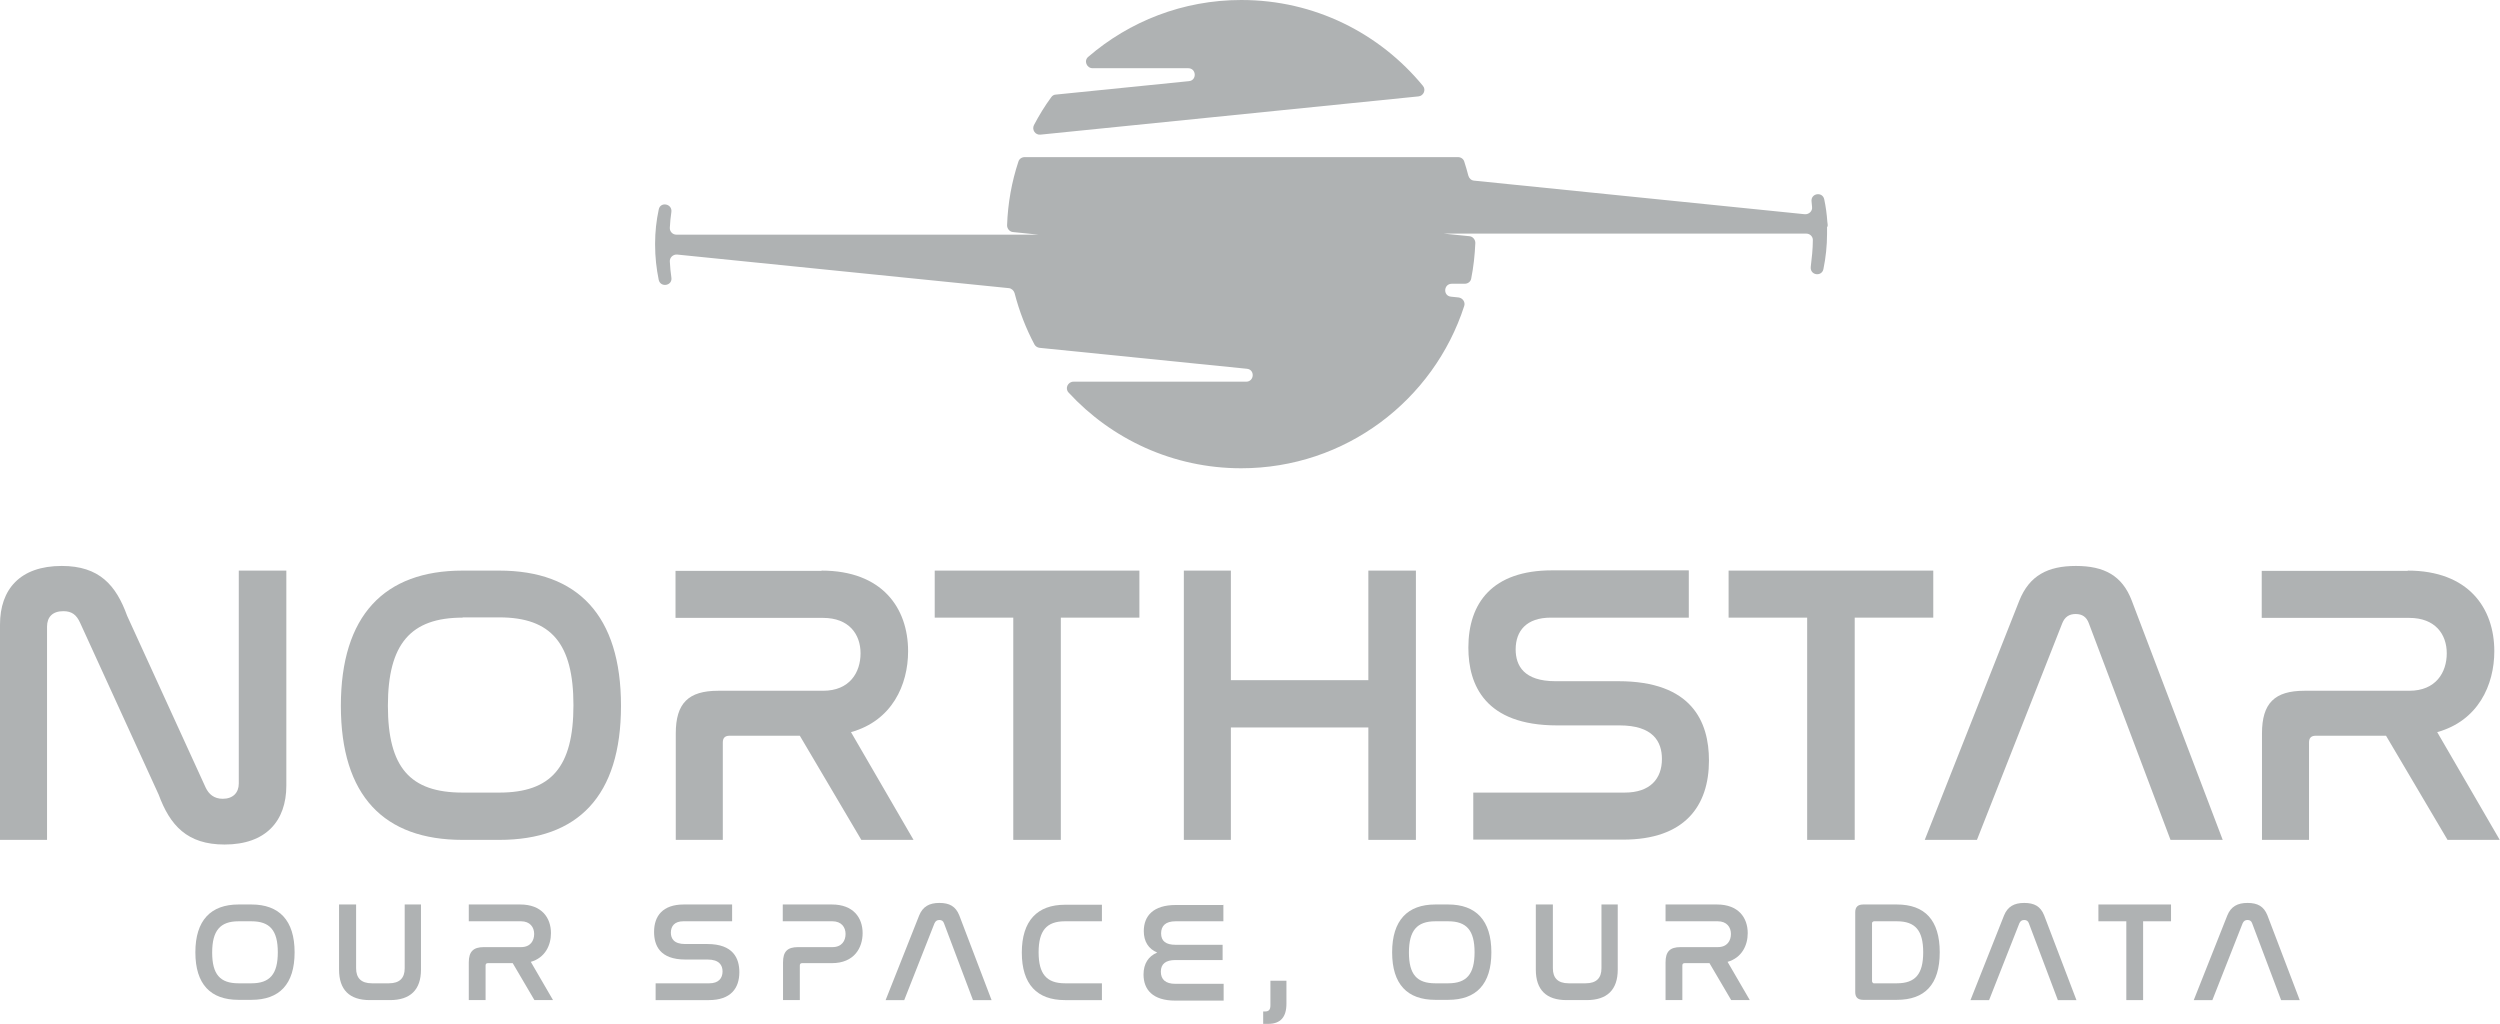
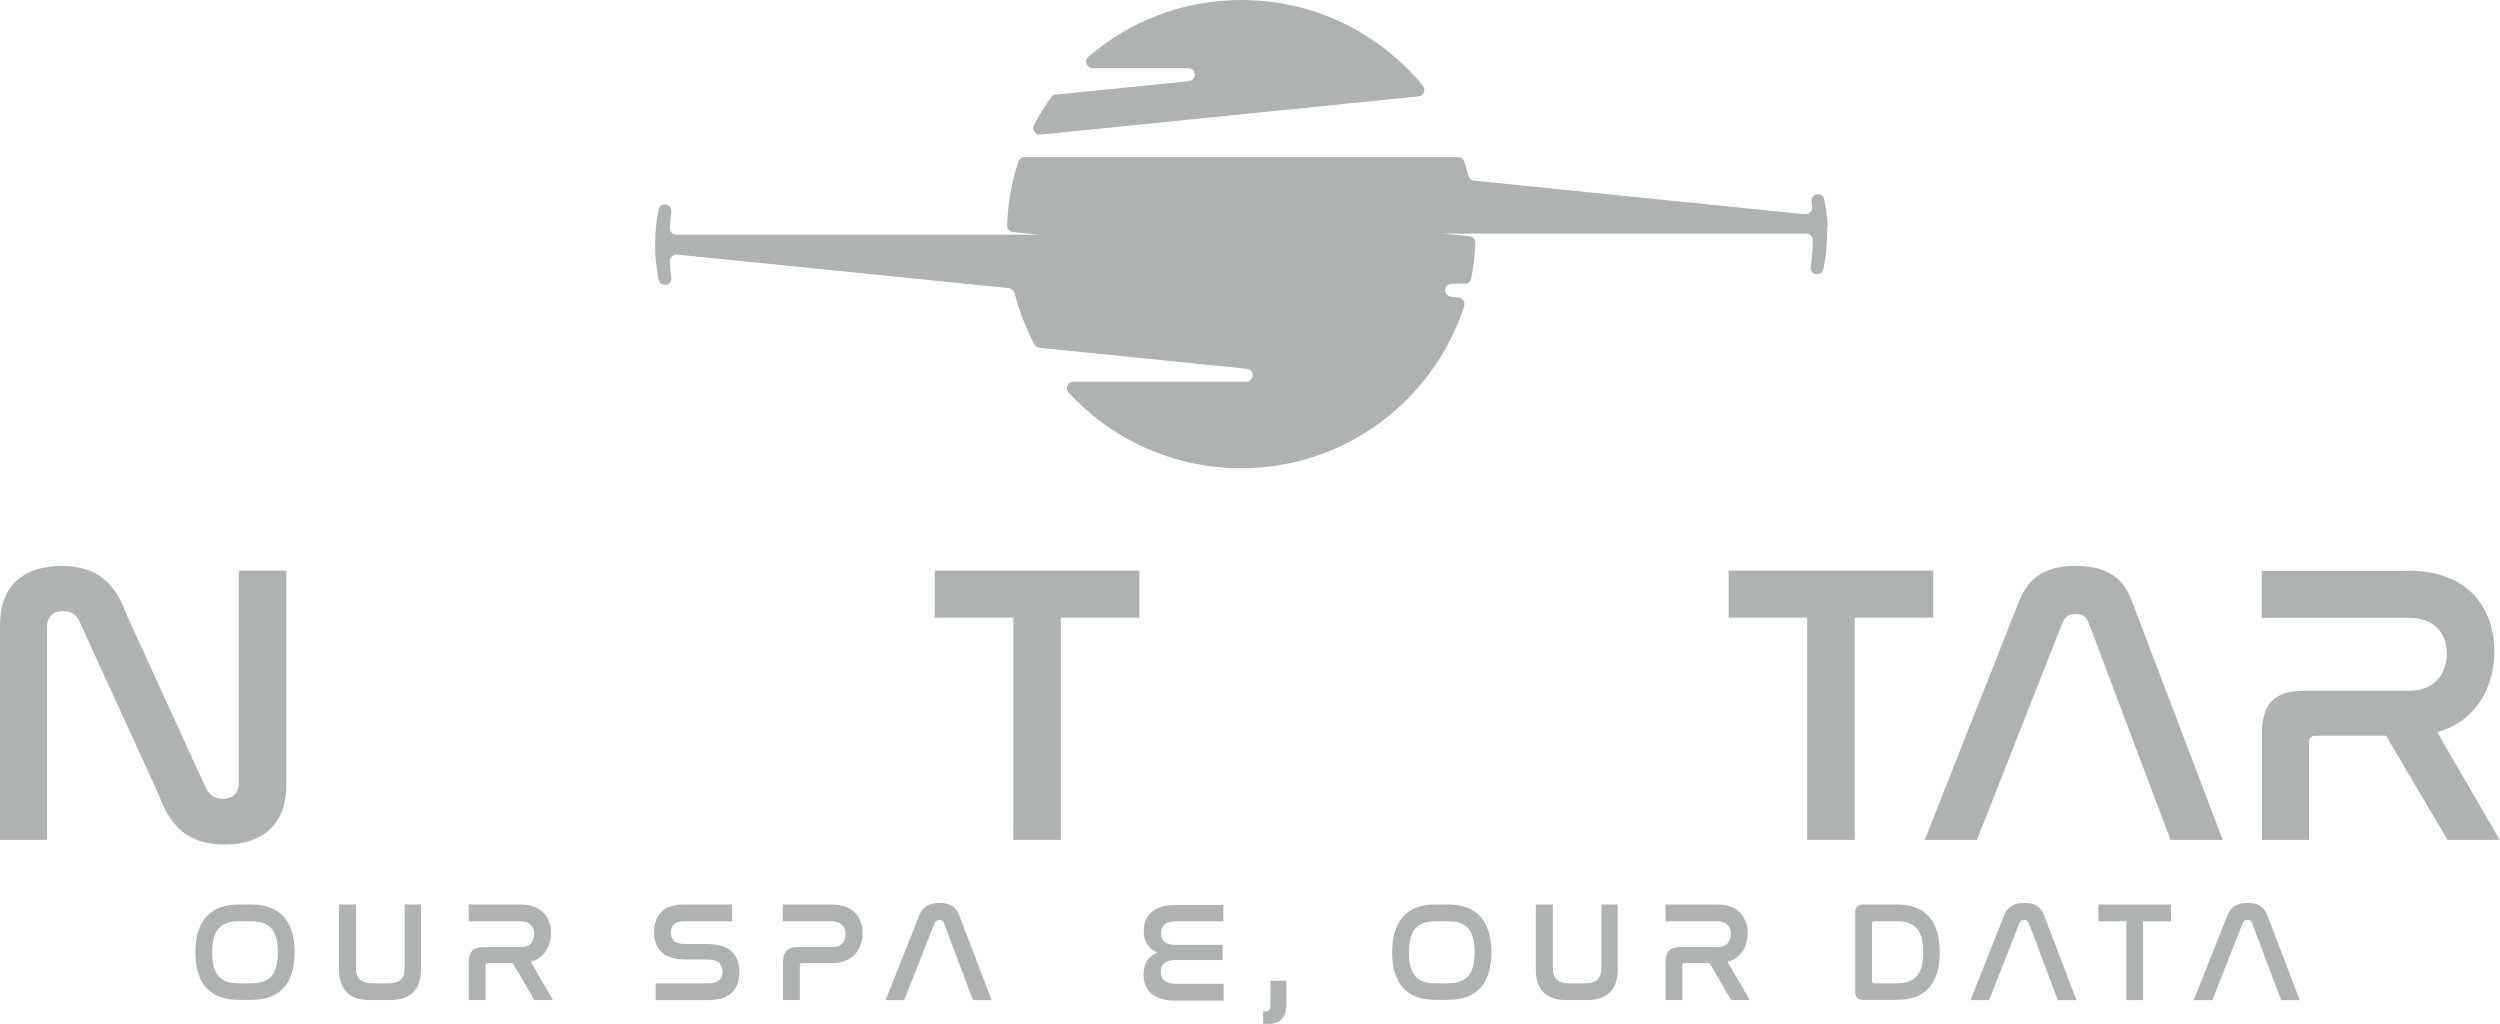
<svg xmlns="http://www.w3.org/2000/svg" id="Layer_1" data-name="Layer 1" viewBox="0 0 96.74 39.61">
  <defs>
    <style>
      .cls-1 {
        fill: #afb2b3;
        stroke-width: 0px;
      }
    </style>
  </defs>
  <g>
    <g>
      <path class="cls-1" d="M1.82,32.5H0v-8.33c0-1.36.77-2.27,2.39-2.27,1.45,0,2.1.74,2.53,1.93l3.04,6.65c.12.25.32.43.66.43.39,0,.62-.23.62-.59v-8.24h1.84v8.32c0,1.37-.79,2.28-2.39,2.28-1.45,0-2.11-.74-2.55-1.93l-3.04-6.65c-.14-.31-.32-.45-.65-.45-.42,0-.63.23-.63.6v8.24Z" />
-       <path class="cls-1" d="M19.32,22.08c3.03,0,4.71,1.73,4.71,5.23s-1.67,5.19-4.71,5.19h-1.42c-3.04,0-4.71-1.7-4.71-5.19s1.68-5.23,4.71-5.23h1.42ZM17.9,23.9c-2.01,0-2.89,1.02-2.89,3.41s.86,3.36,2.89,3.36h1.42c2.01,0,2.87-.99,2.87-3.38s-.86-3.4-2.87-3.4h-1.42Z" />
-       <path class="cls-1" d="M31.79,22.08c2.35,0,3.35,1.45,3.35,3.12,0,1.3-.62,2.69-2.21,3.13l2.42,4.17h-2.02l-2.38-4.03h-2.72c-.17,0-.26.08-.26.26v3.77h-1.82v-4.12c0-1.17.49-1.65,1.64-1.65h4.06c1.03,0,1.45-.71,1.45-1.45s-.45-1.37-1.45-1.37h-5.71v-1.82h5.65Z" />
      <path class="cls-1" d="M44.09,22.08v1.82h-3.04v8.6h-1.84v-8.6h-3.04v-1.82h7.92Z" />
-       <path class="cls-1" d="M47.63,22.08v4.24h5.32v-4.24h1.84v10.42h-1.84v-4.35h-5.32v4.35h-1.82v-10.42h1.82Z" />
-       <path class="cls-1" d="M65.35,22.08v1.82h-5.34c-.94,0-1.36.51-1.36,1.23,0,.63.32,1.23,1.54,1.23h2.44c2.84,0,3.5,1.57,3.5,3.07,0,1.76-.94,3.06-3.32,3.06h-5.8v-1.82h5.86c.99,0,1.44-.54,1.44-1.3,0-.68-.35-1.3-1.64-1.3h-2.42c-2.78,0-3.43-1.56-3.43-3.01,0-1.73.93-2.99,3.24-2.99h5.28Z" />
      <path class="cls-1" d="M74.81,22.08v1.82h-3.04v8.6h-1.84v-8.6h-3.04v-1.82h7.92Z" />
      <path class="cls-1" d="M76.49,32.5h-2.01l3.66-9.26c.39-.97,1.1-1.34,2.19-1.34s1.79.37,2.16,1.34l3.52,9.26h-2.02l-3.16-8.38c-.09-.25-.26-.36-.51-.36s-.42.11-.52.36l-3.3,8.38Z" />
      <path class="cls-1" d="M93.17,22.08c2.35,0,3.35,1.45,3.35,3.12,0,1.3-.62,2.69-2.21,3.13l2.42,4.17h-2.02l-2.38-4.03h-2.72c-.17,0-.26.08-.26.26v3.77h-1.82v-4.12c0-1.17.49-1.65,1.64-1.65h4.06c1.03,0,1.45-.71,1.45-1.45s-.45-1.37-1.45-1.37h-5.71v-1.82h5.65Z" />
    </g>
    <g>
      <path class="cls-1" d="M9.73,35c1.07,0,1.67.61,1.67,1.85s-.59,1.84-1.67,1.84h-.5c-1.08,0-1.67-.6-1.67-1.84s.6-1.85,1.67-1.85h.5ZM9.23,35.65c-.71,0-1.02.36-1.02,1.21s.31,1.19,1.02,1.19h.5c.71,0,1.02-.35,1.02-1.2s-.31-1.2-1.02-1.2h-.5Z" />
      <path class="cls-1" d="M13.78,35v2.47c0,.37.19.58.61.58h.66c.42,0,.61-.21.61-.58v-2.47h.63v2.52c0,.78-.41,1.18-1.2,1.18h-.78c-.79,0-1.19-.4-1.19-1.18v-2.52h.66Z" />
      <path class="cls-1" d="M20.13,35c.83,0,1.19.51,1.19,1.11,0,.46-.22.95-.78,1.11l.86,1.48h-.72l-.84-1.43h-.96c-.06,0-.09.03-.09.09v1.34h-.65v-1.46c0-.42.18-.59.58-.59h1.44c.37,0,.51-.25.51-.51s-.16-.49-.51-.49h-2.02v-.65h2Z" />
      <path class="cls-1" d="M28.33,35v.65h-1.89c-.33,0-.48.18-.48.44,0,.22.11.44.55.44h.86c1.01,0,1.24.56,1.24,1.09,0,.62-.33,1.08-1.18,1.08h-2.06v-.65h2.08c.35,0,.51-.19.51-.46,0-.24-.13-.46-.58-.46h-.86c-.99,0-1.21-.55-1.21-1.07,0-.61.33-1.06,1.15-1.06h1.87Z" />
      <path class="cls-1" d="M32.19,35c.83,0,1.19.51,1.19,1.11,0,.56-.32,1.16-1.19,1.16h-1.15c-.06,0-.09.03-.09.09v1.34h-.65v-1.46c0-.42.17-.59.58-.59h1.33c.37,0,.51-.25.51-.51s-.16-.49-.51-.49h-1.92v-.65h1.89Z" />
      <path class="cls-1" d="M34.98,38.7h-.71l1.3-3.28c.14-.34.39-.48.78-.48s.63.13.77.48l1.25,3.28h-.72l-1.12-2.97c-.03-.09-.09-.13-.18-.13s-.15.04-.19.13l-1.17,2.97Z" />
-       <path class="cls-1" d="M42.64,35v.65h-1.43c-.71,0-1.02.36-1.02,1.2s.31,1.2,1.02,1.2h1.43v.65h-1.43c-1.08,0-1.67-.61-1.67-1.84s.6-1.85,1.67-1.85h1.43Z" />
      <path class="cls-1" d="M47.34,35v.65h-1.85c-.39,0-.56.18-.56.47,0,.3.19.44.56.44h1.82v.59h-1.83c-.37,0-.56.15-.56.45s.18.47.56.47h1.87v.65h-1.87c-.88,0-1.23-.43-1.23-1.01,0-.42.19-.71.53-.85-.34-.14-.52-.43-.52-.83,0-.59.37-1.01,1.24-1.01h1.85Z" />
      <path class="cls-1" d="M49.78,37.95v.89c0,.52-.23.78-.71.78h-.19v-.48h.07c.15,0,.21-.07.21-.24v-.95h.62Z" />
      <path class="cls-1" d="M56.04,35c1.07,0,1.67.61,1.67,1.85s-.59,1.84-1.67,1.84h-.5c-1.08,0-1.67-.6-1.67-1.84s.6-1.85,1.67-1.85h.5ZM55.54,35.65c-.71,0-1.02.36-1.02,1.21s.31,1.19,1.02,1.19h.5c.71,0,1.02-.35,1.02-1.2s-.31-1.2-1.02-1.2h-.5Z" />
      <path class="cls-1" d="M60.09,35v2.47c0,.37.19.58.61.58h.66c.42,0,.61-.21.61-.58v-2.47h.63v2.52c0,.78-.41,1.18-1.2,1.18h-.78c-.79,0-1.19-.4-1.19-1.18v-2.52h.66Z" />
      <path class="cls-1" d="M66.44,35c.83,0,1.19.51,1.19,1.11,0,.46-.22.95-.78,1.11l.86,1.48h-.72l-.84-1.43h-.96c-.06,0-.09.03-.09.09v1.34h-.65v-1.46c0-.42.17-.59.58-.59h1.44c.37,0,.51-.25.51-.51s-.16-.49-.51-.49h-2.02v-.65h2Z" />
      <path class="cls-1" d="M73.4,35c1.08,0,1.66.6,1.66,1.85s-.58,1.84-1.66,1.84h-1.3c-.21,0-.31-.1-.31-.3v-3.09c0-.2.1-.3.31-.3h1.3ZM72.44,37.98s.02.07.07.07h.89c.72,0,1.02-.36,1.02-1.2s-.3-1.2-1.02-1.2h-.89s-.07.02-.07.07v2.27Z" />
      <path class="cls-1" d="M76.96,38.7h-.71l1.3-3.28c.14-.34.39-.48.78-.48s.63.13.77.48l1.25,3.28h-.72l-1.12-2.97c-.03-.09-.09-.13-.18-.13s-.15.04-.19.13l-1.17,2.97Z" />
      <path class="cls-1" d="M84.01,35v.65h-1.08v3.05h-.65v-3.05h-1.08v-.65h2.81Z" />
      <path class="cls-1" d="M85.6,38.7h-.71l1.3-3.28c.14-.34.39-.48.78-.48s.63.13.77.48l1.25,3.28h-.72l-1.12-2.97c-.03-.09-.09-.13-.18-.13s-.15.04-.19.13l-1.17,2.97Z" />
    </g>
  </g>
  <g>
    <path class="cls-1" d="M48.03,0c-2.26,0-4.33.83-5.92,2.2-.18.15-.06.44.17.44h3.7c.32,0,.34.47.03.5l-5.15.52c-.07,0-.14.04-.18.1-.25.34-.47.7-.67,1.08-.09.18.05.39.25.37l14.63-1.48c.2-.02.3-.26.17-.41-1.67-2.03-4.19-3.32-7.02-3.32Z" />
    <path class="cls-1" d="M70.72,8.78c.01-.07,0-.14-.01-.2-.02-.3-.06-.59-.12-.87-.07-.31-.53-.23-.49.09,0,.07.02.14.02.21.02.16-.12.29-.28.28l-12.8-1.3c-.11-.01-.19-.09-.22-.19-.05-.19-.1-.37-.16-.55-.03-.1-.13-.17-.24-.17h-16.77c-.11,0-.21.07-.24.17-.26.78-.41,1.61-.44,2.47,0,.13.1.25.23.26l.98.1h-14.01c-.14,0-.26-.12-.25-.27.01-.2.03-.41.06-.61.04-.32-.43-.41-.49-.09-.09.42-.14.86-.14,1.31,0,0,0,.01,0,.02,0,.01,0,.02,0,.03,0,.47.05.92.14,1.36.07.31.54.23.49-.09-.03-.2-.05-.41-.06-.62-.01-.15.12-.28.28-.27l12.84,1.3c.1.01.19.09.22.19.18.7.44,1.37.77,1.99.04.07.11.12.2.13l8.02.81c.32.03.29.5-.03.5h-6.68c-.22,0-.34.26-.19.42,1.66,1.8,4.04,2.93,6.68,2.93,4.03,0,7.45-2.63,8.63-6.28.05-.15-.06-.31-.22-.33l-.29-.03c-.32-.03-.29-.5.03-.5h.5c.12,0,.23-.08.25-.2.09-.45.14-.91.16-1.38,0-.13-.1-.25-.23-.26l-.99-.1h1.22s12.81,0,12.81,0c.14,0,.26.12.25.26,0,.34-.04.68-.08,1.02s.43.4.49.09c.09-.44.14-.9.14-1.36,0-.1,0-.19,0-.29Z" />
  </g>
</svg>